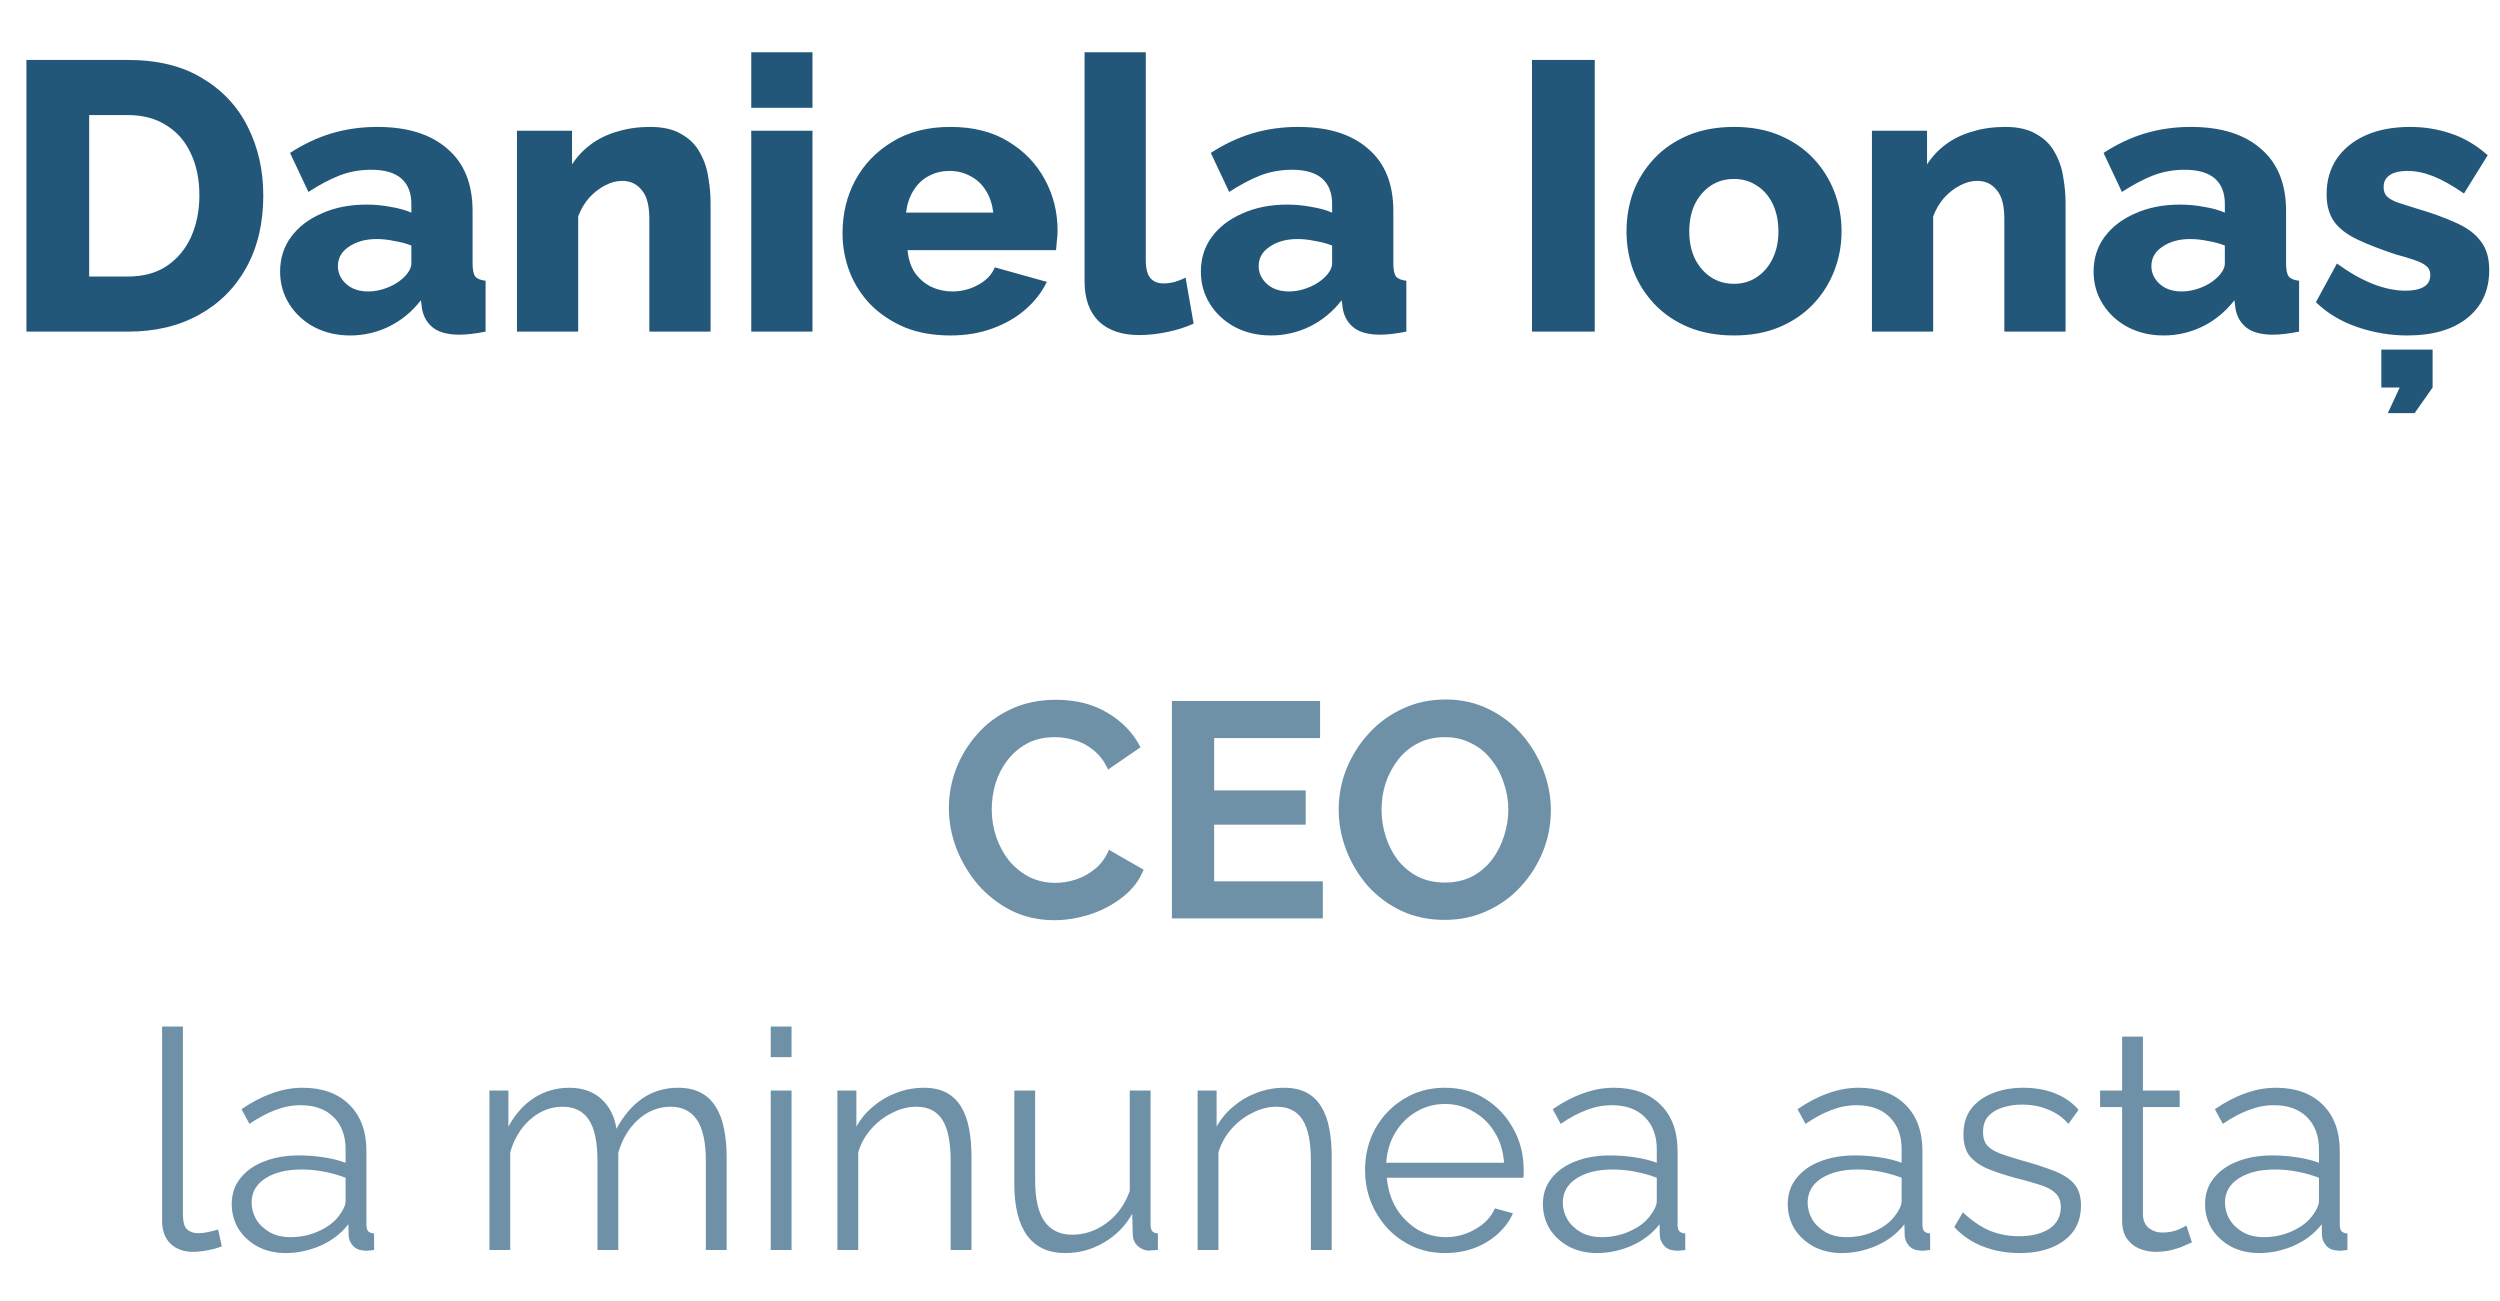
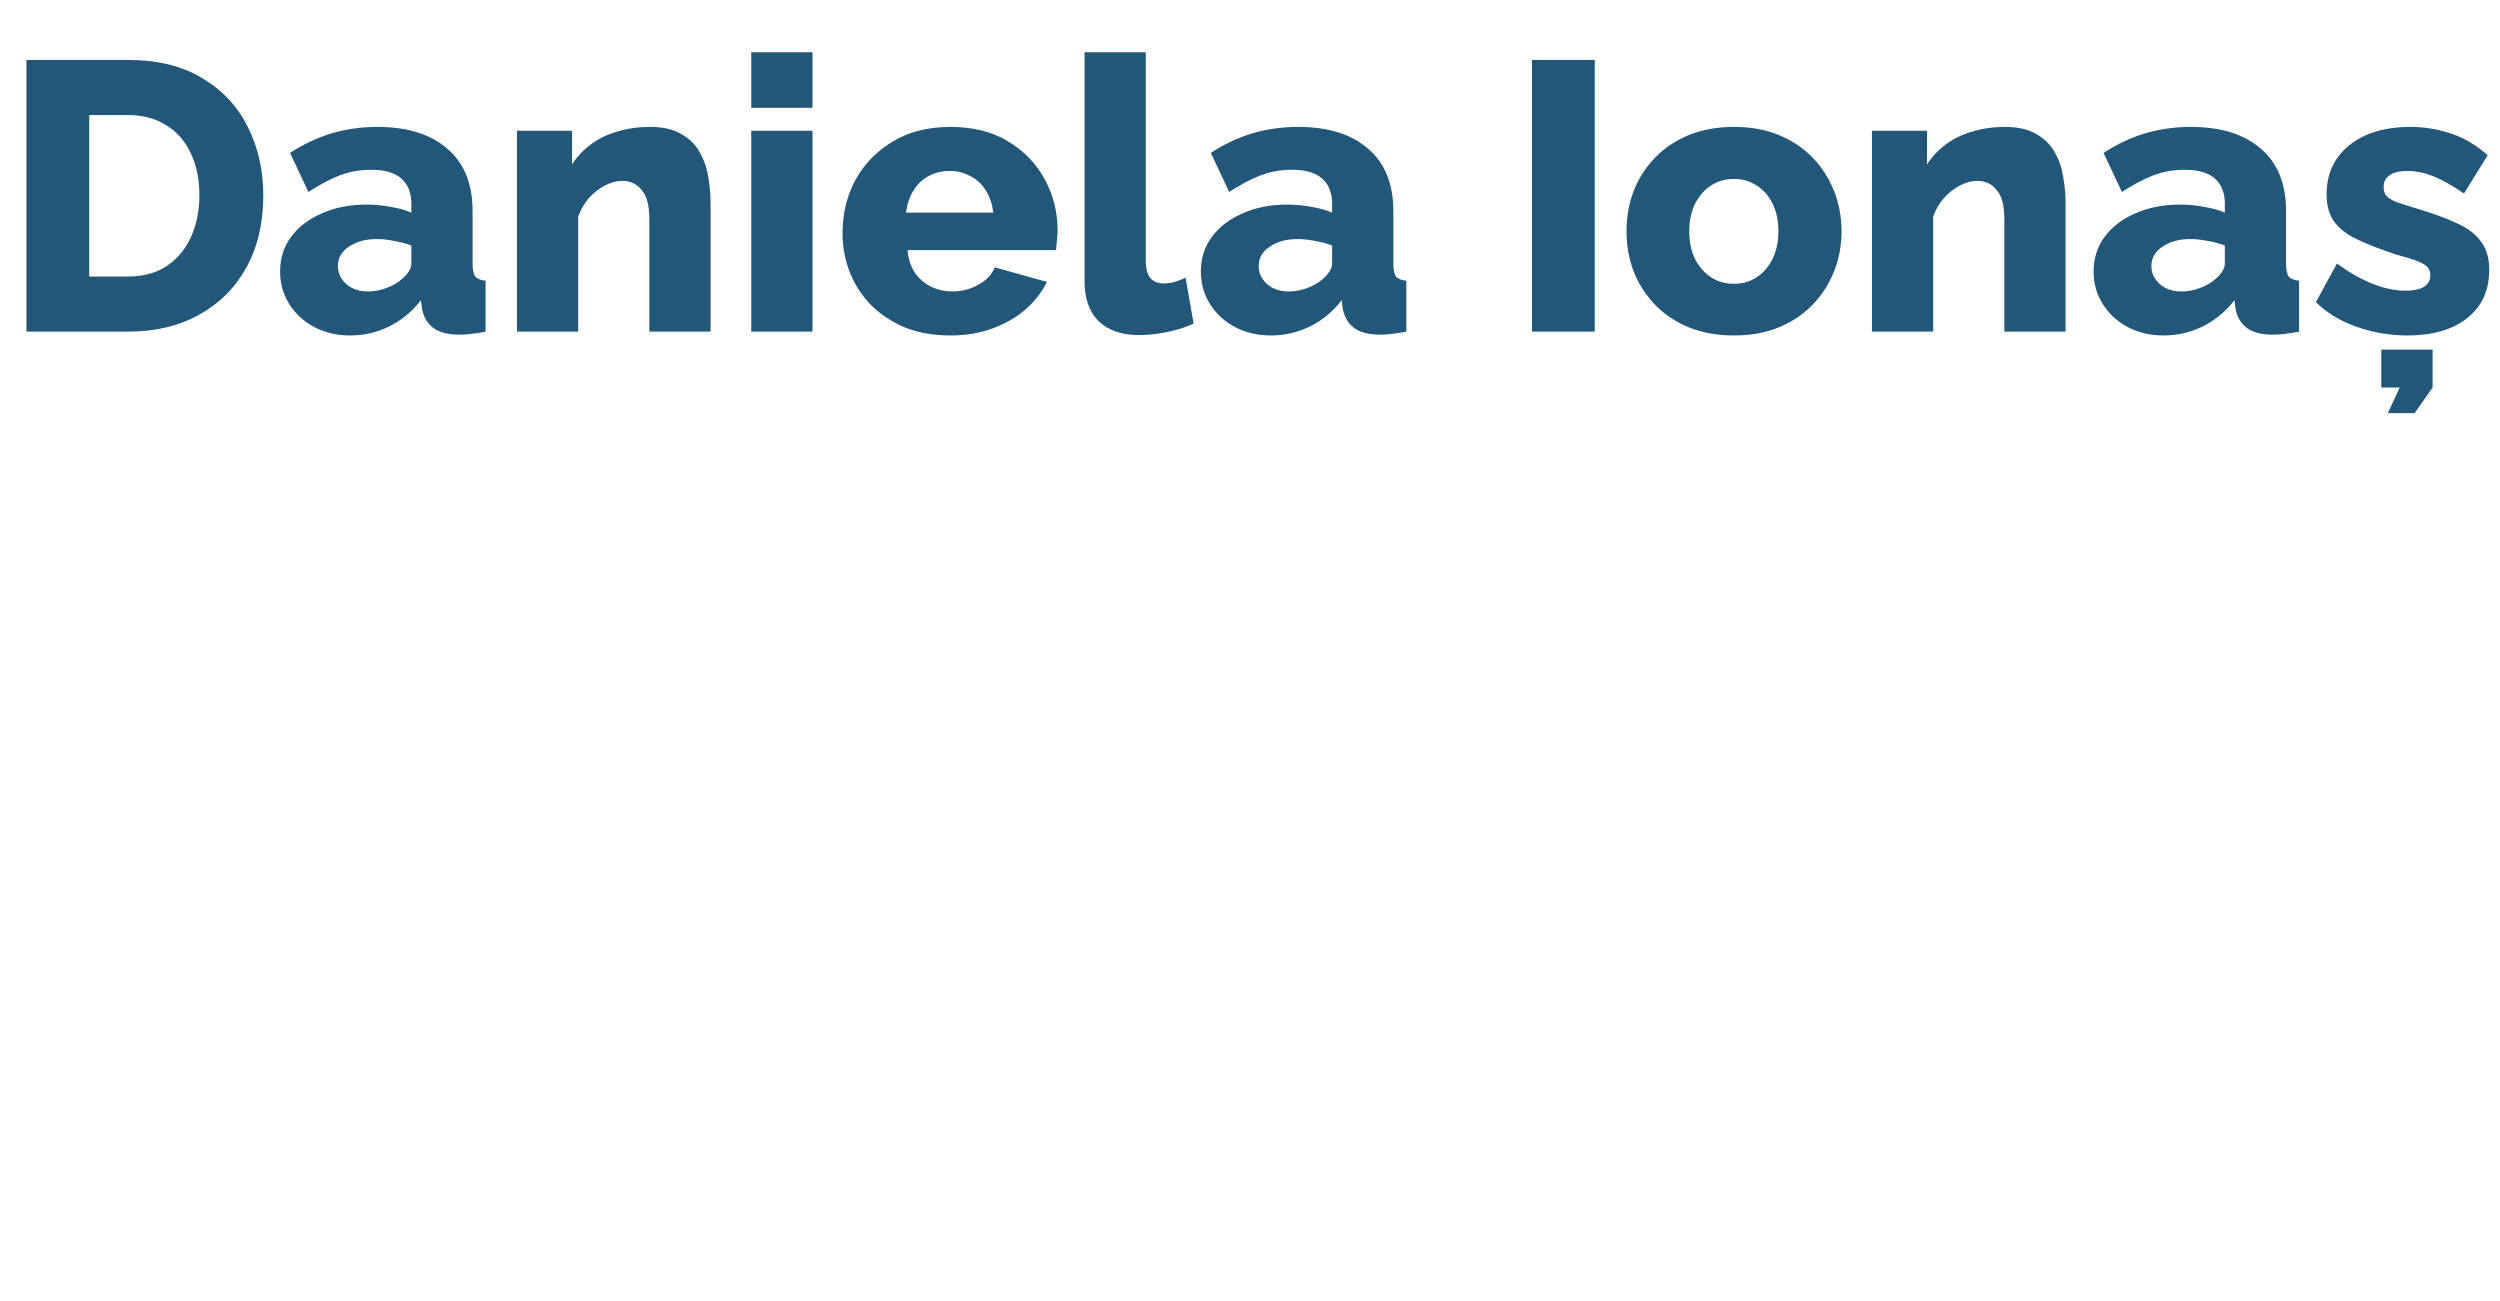
<svg xmlns="http://www.w3.org/2000/svg" width="98" height="51" viewBox="0 0 98 51" fill="none">
  <path d="M1.036 13V2.35H5.011C6.181 2.35 7.156 2.59 7.936 3.07C8.726 3.54 9.321 4.18 9.721 4.99C10.121 5.79 10.321 6.68 10.321 7.66C10.321 8.74 10.101 9.68 9.661 10.48C9.221 11.28 8.601 11.9 7.801 12.34C7.011 12.78 6.081 13 5.011 13H1.036ZM7.816 7.66C7.816 7.04 7.706 6.495 7.486 6.025C7.266 5.545 6.946 5.175 6.526 4.915C6.106 4.645 5.601 4.51 5.011 4.51H3.496V10.84H5.011C5.611 10.84 6.116 10.705 6.526 10.435C6.946 10.155 7.266 9.775 7.486 9.295C7.706 8.805 7.816 8.26 7.816 7.66ZM10.98 10.645C10.98 10.125 11.125 9.67 11.415 9.28C11.705 8.89 12.105 8.585 12.615 8.365C13.125 8.135 13.71 8.02 14.37 8.02C14.69 8.02 15.005 8.05 15.315 8.11C15.625 8.16 15.895 8.235 16.125 8.335V7.99C16.125 7.56 15.995 7.23 15.735 7C15.475 6.77 15.08 6.655 14.55 6.655C14.11 6.655 13.695 6.73 13.305 6.88C12.925 7.03 12.52 7.245 12.09 7.525L11.37 5.995C11.89 5.655 12.43 5.4 12.99 5.23C13.56 5.06 14.16 4.975 14.79 4.975C15.97 4.975 16.885 5.26 17.535 5.83C18.195 6.39 18.525 7.205 18.525 8.275V10.33C18.525 10.57 18.56 10.74 18.63 10.84C18.71 10.93 18.845 10.985 19.035 11.005V13C18.835 13.04 18.645 13.07 18.465 13.09C18.295 13.11 18.145 13.12 18.015 13.12C17.565 13.12 17.22 13.03 16.98 12.85C16.75 12.67 16.605 12.425 16.545 12.115L16.5 11.77C16.15 12.22 15.73 12.565 15.24 12.805C14.76 13.035 14.255 13.15 13.725 13.15C13.205 13.15 12.735 13.04 12.315 12.82C11.905 12.6 11.58 12.3 11.34 11.92C11.1 11.54 10.98 11.115 10.98 10.645ZM15.75 10.945C15.86 10.855 15.95 10.755 16.02 10.645C16.09 10.535 16.125 10.43 16.125 10.33V9.625C15.925 9.545 15.7 9.485 15.45 9.445C15.21 9.395 14.985 9.37 14.775 9.37C14.335 9.37 13.97 9.47 13.68 9.67C13.39 9.86 13.245 10.115 13.245 10.435C13.245 10.615 13.295 10.78 13.395 10.93C13.495 11.08 13.63 11.2 13.8 11.29C13.98 11.38 14.19 11.425 14.43 11.425C14.67 11.425 14.91 11.38 15.15 11.29C15.39 11.2 15.59 11.085 15.75 10.945ZM27.855 13H25.454V8.575C25.454 8.055 25.355 7.68 25.154 7.45C24.965 7.21 24.709 7.09 24.39 7.09C24.169 7.09 23.945 7.15 23.715 7.27C23.485 7.39 23.274 7.555 23.084 7.765C22.904 7.975 22.765 8.215 22.665 8.485V13H20.265V5.125H22.424V6.445C22.625 6.135 22.875 5.87 23.174 5.65C23.474 5.43 23.82 5.265 24.209 5.155C24.599 5.035 25.024 4.975 25.485 4.975C25.994 4.975 26.404 5.07 26.715 5.26C27.035 5.44 27.274 5.68 27.434 5.98C27.605 6.28 27.715 6.605 27.765 6.955C27.825 7.295 27.855 7.63 27.855 7.96V13ZM29.449 13V5.125H31.849V13H29.449ZM29.449 4.225V2.05H31.849V4.225H29.449ZM37.257 13.15C36.587 13.15 35.992 13.045 35.472 12.835C34.952 12.615 34.507 12.32 34.137 11.95C33.777 11.58 33.502 11.155 33.312 10.675C33.122 10.185 33.027 9.675 33.027 9.145C33.027 8.385 33.192 7.695 33.522 7.075C33.862 6.445 34.347 5.94 34.977 5.56C35.607 5.17 36.367 4.975 37.257 4.975C38.147 4.975 38.902 5.165 39.522 5.545C40.152 5.925 40.632 6.425 40.962 7.045C41.292 7.655 41.457 8.32 41.457 9.04C41.457 9.18 41.447 9.32 41.427 9.46C41.417 9.59 41.407 9.705 41.397 9.805H35.577C35.607 10.155 35.702 10.45 35.862 10.69C36.032 10.93 36.247 11.115 36.507 11.245C36.767 11.365 37.042 11.425 37.332 11.425C37.692 11.425 38.027 11.34 38.337 11.17C38.657 11 38.877 10.77 38.997 10.48L41.037 11.05C40.837 11.46 40.552 11.825 40.182 12.145C39.822 12.455 39.392 12.7 38.892 12.88C38.402 13.06 37.857 13.15 37.257 13.15ZM35.517 8.335H38.937C38.897 8.005 38.802 7.72 38.652 7.48C38.502 7.23 38.302 7.04 38.052 6.91C37.802 6.77 37.527 6.7 37.227 6.7C36.917 6.7 36.637 6.77 36.387 6.91C36.147 7.04 35.952 7.23 35.802 7.48C35.652 7.72 35.557 8.005 35.517 8.335ZM42.515 2.05H44.915V10.195C44.915 10.525 44.975 10.76 45.095 10.9C45.215 11.04 45.385 11.11 45.605 11.11C45.755 11.11 45.905 11.09 46.055 11.05C46.215 11 46.355 10.945 46.475 10.885L46.79 12.685C46.49 12.825 46.145 12.935 45.755 13.015C45.365 13.095 45 13.135 44.66 13.135C43.98 13.135 43.45 12.955 43.07 12.595C42.7 12.225 42.515 11.705 42.515 11.035V2.05ZM47.074 10.645C47.074 10.125 47.219 9.67 47.509 9.28C47.799 8.89 48.199 8.585 48.709 8.365C49.219 8.135 49.804 8.02 50.464 8.02C50.784 8.02 51.099 8.05 51.409 8.11C51.719 8.16 51.989 8.235 52.219 8.335V7.99C52.219 7.56 52.089 7.23 51.829 7C51.569 6.77 51.174 6.655 50.644 6.655C50.204 6.655 49.789 6.73 49.399 6.88C49.019 7.03 48.614 7.245 48.184 7.525L47.464 5.995C47.984 5.655 48.524 5.4 49.084 5.23C49.654 5.06 50.254 4.975 50.884 4.975C52.064 4.975 52.979 5.26 53.629 5.83C54.289 6.39 54.619 7.205 54.619 8.275V10.33C54.619 10.57 54.654 10.74 54.724 10.84C54.804 10.93 54.939 10.985 55.129 11.005V13C54.929 13.04 54.739 13.07 54.559 13.09C54.389 13.11 54.239 13.12 54.109 13.12C53.659 13.12 53.314 13.03 53.074 12.85C52.844 12.67 52.699 12.425 52.639 12.115L52.594 11.77C52.244 12.22 51.824 12.565 51.334 12.805C50.854 13.035 50.349 13.15 49.819 13.15C49.299 13.15 48.829 13.04 48.409 12.82C47.999 12.6 47.674 12.3 47.434 11.92C47.194 11.54 47.074 11.115 47.074 10.645ZM51.844 10.945C51.954 10.855 52.044 10.755 52.114 10.645C52.184 10.535 52.219 10.43 52.219 10.33V9.625C52.019 9.545 51.794 9.485 51.544 9.445C51.304 9.395 51.079 9.37 50.869 9.37C50.429 9.37 50.064 9.47 49.774 9.67C49.484 9.86 49.339 10.115 49.339 10.435C49.339 10.615 49.389 10.78 49.489 10.93C49.589 11.08 49.724 11.2 49.894 11.29C50.074 11.38 50.284 11.425 50.524 11.425C50.764 11.425 51.004 11.38 51.244 11.29C51.484 11.2 51.684 11.085 51.844 10.945ZM60.054 13V2.35H62.514V13H60.054ZM67.974 13.15C67.304 13.15 66.704 13.04 66.174 12.82C65.654 12.6 65.214 12.3 64.854 11.92C64.494 11.54 64.219 11.105 64.029 10.615C63.849 10.125 63.759 9.61 63.759 9.07C63.759 8.52 63.849 8 64.029 7.51C64.219 7.02 64.494 6.585 64.854 6.205C65.214 5.825 65.654 5.525 66.174 5.305C66.704 5.085 67.304 4.975 67.974 4.975C68.644 4.975 69.239 5.085 69.759 5.305C70.279 5.525 70.719 5.825 71.079 6.205C71.439 6.585 71.714 7.02 71.904 7.51C72.094 8 72.189 8.52 72.189 9.07C72.189 9.61 72.094 10.125 71.904 10.615C71.714 11.105 71.439 11.54 71.079 11.92C70.719 12.3 70.279 12.6 69.759 12.82C69.239 13.04 68.644 13.15 67.974 13.15ZM66.219 9.07C66.219 9.48 66.294 9.84 66.444 10.15C66.604 10.46 66.814 10.7 67.074 10.87C67.334 11.04 67.634 11.125 67.974 11.125C68.304 11.125 68.599 11.04 68.859 10.87C69.129 10.69 69.339 10.445 69.489 10.135C69.639 9.825 69.714 9.47 69.714 9.07C69.714 8.66 69.639 8.3 69.489 7.99C69.339 7.68 69.129 7.44 68.859 7.27C68.599 7.1 68.304 7.015 67.974 7.015C67.634 7.015 67.334 7.1 67.074 7.27C66.814 7.44 66.604 7.68 66.444 7.99C66.294 8.3 66.219 8.66 66.219 9.07ZM80.97 13H78.57V8.575C78.57 8.055 78.47 7.68 78.27 7.45C78.08 7.21 77.825 7.09 77.505 7.09C77.285 7.09 77.06 7.15 76.83 7.27C76.6 7.39 76.39 7.555 76.2 7.765C76.02 7.975 75.88 8.215 75.78 8.485V13H73.38V5.125H75.54V6.445C75.74 6.135 75.99 5.87 76.29 5.65C76.59 5.43 76.935 5.265 77.325 5.155C77.715 5.035 78.14 4.975 78.6 4.975C79.11 4.975 79.52 5.07 79.83 5.26C80.15 5.44 80.39 5.68 80.55 5.98C80.72 6.28 80.83 6.605 80.88 6.955C80.94 7.295 80.97 7.63 80.97 7.96V13ZM82.069 10.645C82.069 10.125 82.214 9.67 82.504 9.28C82.794 8.89 83.194 8.585 83.704 8.365C84.214 8.135 84.799 8.02 85.459 8.02C85.779 8.02 86.094 8.05 86.404 8.11C86.714 8.16 86.984 8.235 87.214 8.335V7.99C87.214 7.56 87.084 7.23 86.824 7C86.564 6.77 86.169 6.655 85.639 6.655C85.199 6.655 84.784 6.73 84.394 6.88C84.014 7.03 83.609 7.245 83.179 7.525L82.459 5.995C82.979 5.655 83.519 5.4 84.079 5.23C84.649 5.06 85.249 4.975 85.879 4.975C87.059 4.975 87.974 5.26 88.624 5.83C89.284 6.39 89.614 7.205 89.614 8.275V10.33C89.614 10.57 89.649 10.74 89.719 10.84C89.799 10.93 89.934 10.985 90.124 11.005V13C89.924 13.04 89.734 13.07 89.554 13.09C89.384 13.11 89.234 13.12 89.104 13.12C88.654 13.12 88.309 13.03 88.069 12.85C87.839 12.67 87.694 12.425 87.634 12.115L87.589 11.77C87.239 12.22 86.819 12.565 86.329 12.805C85.849 13.035 85.344 13.15 84.814 13.15C84.294 13.15 83.824 13.04 83.404 12.82C82.994 12.6 82.669 12.3 82.429 11.92C82.189 11.54 82.069 11.115 82.069 10.645ZM86.839 10.945C86.949 10.855 87.039 10.755 87.109 10.645C87.179 10.535 87.214 10.43 87.214 10.33V9.625C87.014 9.545 86.789 9.485 86.539 9.445C86.299 9.395 86.074 9.37 85.864 9.37C85.424 9.37 85.059 9.47 84.769 9.67C84.479 9.86 84.334 10.115 84.334 10.435C84.334 10.615 84.384 10.78 84.484 10.93C84.584 11.08 84.719 11.2 84.889 11.29C85.069 11.38 85.279 11.425 85.519 11.425C85.759 11.425 85.999 11.38 86.239 11.29C86.479 11.2 86.679 11.085 86.839 10.945ZM94.368 13.15C93.698 13.15 93.043 13.04 92.403 12.82C91.763 12.6 91.223 12.275 90.783 11.845L91.608 10.33C92.088 10.68 92.553 10.945 93.003 11.125C93.463 11.305 93.893 11.395 94.293 11.395C94.603 11.395 94.843 11.345 95.013 11.245C95.183 11.145 95.268 10.99 95.268 10.78C95.268 10.63 95.218 10.515 95.118 10.435C95.018 10.345 94.863 10.265 94.653 10.195C94.453 10.125 94.203 10.05 93.903 9.97C93.303 9.77 92.803 9.575 92.403 9.385C92.003 9.195 91.703 8.965 91.503 8.695C91.303 8.415 91.203 8.055 91.203 7.615C91.203 7.085 91.333 6.625 91.593 6.235C91.863 5.835 92.243 5.525 92.733 5.305C93.223 5.085 93.808 4.975 94.488 4.975C95.028 4.975 95.553 5.06 96.063 5.23C96.583 5.4 97.068 5.685 97.518 6.085L96.588 7.585C96.138 7.275 95.738 7.05 95.388 6.91C95.038 6.77 94.698 6.7 94.368 6.7C94.198 6.7 94.043 6.72 93.903 6.76C93.763 6.8 93.648 6.87 93.558 6.97C93.478 7.06 93.438 7.18 93.438 7.33C93.438 7.48 93.478 7.6 93.558 7.69C93.648 7.78 93.783 7.86 93.963 7.93C94.153 7.99 94.388 8.065 94.668 8.155C95.318 8.345 95.858 8.54 96.288 8.74C96.718 8.93 97.038 9.17 97.248 9.46C97.468 9.74 97.578 10.115 97.578 10.585C97.578 11.385 97.288 12.015 96.708 12.475C96.138 12.925 95.358 13.15 94.368 13.15ZM93.603 16.195L94.068 15.19H93.348V13.705H95.358V15.19L94.653 16.195H93.603Z" fill="#22577A" />
-   <path d="M37.196 31.68C37.196 31.16 37.288 30.652 37.472 30.156C37.664 29.652 37.94 29.196 38.3 28.788C38.66 28.372 39.1 28.044 39.62 27.804C40.14 27.556 40.732 27.432 41.396 27.432C42.18 27.432 42.856 27.604 43.424 27.948C44 28.292 44.428 28.74 44.708 29.292L43.436 30.168C43.292 29.848 43.104 29.596 42.872 29.412C42.64 29.22 42.392 29.088 42.128 29.016C41.864 28.936 41.604 28.896 41.348 28.896C40.932 28.896 40.568 28.98 40.256 29.148C39.952 29.316 39.696 29.536 39.488 29.808C39.28 30.08 39.124 30.384 39.02 30.72C38.924 31.056 38.876 31.392 38.876 31.728C38.876 32.104 38.936 32.468 39.056 32.82C39.176 33.164 39.344 33.472 39.56 33.744C39.784 34.008 40.048 34.22 40.352 34.38C40.664 34.532 41.004 34.608 41.372 34.608C41.636 34.608 41.904 34.564 42.176 34.476C42.448 34.388 42.7 34.248 42.932 34.056C43.164 33.864 43.344 33.616 43.472 33.312L44.828 34.092C44.66 34.516 44.384 34.876 44 35.172C43.624 35.468 43.2 35.692 42.728 35.844C42.256 35.996 41.788 36.072 41.324 36.072C40.716 36.072 40.16 35.948 39.656 35.7C39.152 35.444 38.716 35.108 38.348 34.692C37.988 34.268 37.704 33.796 37.496 33.276C37.296 32.748 37.196 32.216 37.196 31.68ZM51.855 34.548V36H45.939V27.48H51.747V28.932H47.595V30.984H51.183V32.328H47.595V34.548H51.855ZM56.63 36.06C56.005 36.06 55.438 35.94 54.925 35.7C54.422 35.46 53.986 35.136 53.617 34.728C53.258 34.312 52.977 33.848 52.778 33.336C52.578 32.816 52.477 32.284 52.477 31.74C52.477 31.172 52.581 30.632 52.789 30.12C53.005 29.6 53.297 29.14 53.666 28.74C54.041 28.332 54.481 28.012 54.986 27.78C55.498 27.54 56.057 27.42 56.666 27.42C57.282 27.42 57.842 27.544 58.346 27.792C58.858 28.04 59.294 28.372 59.654 28.788C60.014 29.204 60.294 29.668 60.493 30.18C60.694 30.692 60.794 31.22 60.794 31.764C60.794 32.324 60.69 32.864 60.481 33.384C60.273 33.896 59.981 34.356 59.605 34.764C59.237 35.164 58.797 35.48 58.285 35.712C57.782 35.944 57.23 36.06 56.63 36.06ZM54.157 31.74C54.157 32.108 54.214 32.464 54.325 32.808C54.438 33.152 54.597 33.46 54.806 33.732C55.022 33.996 55.282 34.208 55.586 34.368C55.898 34.52 56.249 34.596 56.642 34.596C57.041 34.596 57.398 34.516 57.709 34.356C58.022 34.188 58.282 33.968 58.489 33.696C58.697 33.416 58.853 33.108 58.958 32.772C59.069 32.428 59.126 32.084 59.126 31.74C59.126 31.372 59.066 31.02 58.946 30.684C58.834 30.34 58.669 30.036 58.453 29.772C58.245 29.5 57.986 29.288 57.673 29.136C57.37 28.976 57.026 28.896 56.642 28.896C56.233 28.896 55.873 28.98 55.562 29.148C55.258 29.308 55.002 29.524 54.794 29.796C54.586 30.068 54.425 30.372 54.313 30.708C54.209 31.044 54.157 31.388 54.157 31.74ZM6.354 40.24H7.17V47.584C7.17 47.896 7.226 48.1 7.338 48.196C7.45 48.292 7.586 48.34 7.746 48.34C7.89 48.34 8.034 48.324 8.178 48.292C8.322 48.26 8.446 48.228 8.55 48.196L8.694 48.856C8.542 48.92 8.354 48.972 8.13 49.012C7.914 49.052 7.726 49.072 7.566 49.072C7.198 49.072 6.902 48.964 6.678 48.748C6.462 48.532 6.354 48.236 6.354 47.86V40.24ZM9.084 47.2C9.084 46.808 9.195 46.472 9.419 46.192C9.643 45.904 9.951 45.684 10.344 45.532C10.743 45.372 11.204 45.292 11.723 45.292C12.027 45.292 12.344 45.316 12.671 45.364C12.999 45.412 13.291 45.484 13.547 45.58V45.052C13.547 44.524 13.392 44.104 13.079 43.792C12.768 43.48 12.335 43.324 11.784 43.324C11.447 43.324 11.116 43.388 10.787 43.516C10.467 43.636 10.132 43.816 9.78 44.056L9.467 43.48C9.876 43.2 10.275 42.992 10.668 42.856C11.059 42.712 11.46 42.64 11.867 42.64C12.636 42.64 13.243 42.86 13.691 43.3C14.139 43.74 14.364 44.348 14.364 45.124V48.016C14.364 48.128 14.387 48.212 14.435 48.268C14.483 48.316 14.559 48.344 14.664 48.352V49C14.575 49.008 14.499 49.016 14.435 49.024C14.371 49.032 14.323 49.032 14.291 49.024C14.091 49.016 13.94 48.952 13.835 48.832C13.732 48.712 13.675 48.584 13.668 48.448L13.655 47.992C13.376 48.352 13.011 48.632 12.563 48.832C12.116 49.024 11.659 49.12 11.195 49.12C10.796 49.12 10.431 49.036 10.104 48.868C9.784 48.692 9.531 48.46 9.348 48.172C9.171 47.876 9.084 47.552 9.084 47.2ZM13.271 47.68C13.36 47.568 13.428 47.46 13.476 47.356C13.524 47.252 13.547 47.16 13.547 47.08V46.168C13.275 46.064 12.992 45.984 12.695 45.928C12.408 45.872 12.116 45.844 11.819 45.844C11.236 45.844 10.764 45.96 10.403 46.192C10.043 46.424 9.864 46.74 9.864 47.14C9.864 47.372 9.924 47.592 10.043 47.8C10.164 48 10.339 48.168 10.572 48.304C10.803 48.432 11.075 48.496 11.387 48.496C11.78 48.496 12.143 48.42 12.479 48.268C12.823 48.116 13.088 47.92 13.271 47.68ZM28.485 49H27.669V45.508C27.669 44.78 27.553 44.244 27.321 43.9C27.089 43.556 26.745 43.384 26.289 43.384C25.817 43.384 25.393 43.552 25.017 43.888C24.649 44.224 24.389 44.656 24.237 45.184V49H23.421V45.508C23.421 44.772 23.309 44.236 23.085 43.9C22.861 43.556 22.517 43.384 22.053 43.384C21.589 43.384 21.169 43.548 20.793 43.876C20.417 44.204 20.153 44.636 20.001 45.172V49H19.185V42.748H19.929V44.164C20.193 43.676 20.529 43.3 20.937 43.036C21.353 42.772 21.813 42.64 22.317 42.64C22.837 42.64 23.257 42.788 23.577 43.084C23.897 43.38 24.093 43.768 24.165 44.248C24.453 43.72 24.797 43.32 25.197 43.048C25.605 42.776 26.065 42.64 26.577 42.64C26.929 42.64 27.225 42.704 27.465 42.832C27.713 42.96 27.909 43.144 28.053 43.384C28.205 43.616 28.313 43.9 28.377 44.236C28.449 44.564 28.485 44.932 28.485 45.34V49ZM30.212 49V42.748H31.029V49H30.212ZM30.212 41.44V40.24H31.029V41.44H30.212ZM38.082 49H37.266V45.508C37.266 44.772 37.158 44.236 36.942 43.9C36.726 43.556 36.386 43.384 35.922 43.384C35.602 43.384 35.286 43.464 34.974 43.624C34.662 43.776 34.386 43.988 34.146 44.26C33.914 44.524 33.746 44.828 33.642 45.172V49H32.826V42.748H33.57V44.164C33.738 43.86 33.958 43.596 34.23 43.372C34.502 43.14 34.81 42.96 35.154 42.832C35.498 42.704 35.854 42.64 36.222 42.64C36.566 42.64 36.858 42.704 37.098 42.832C37.338 42.96 37.53 43.144 37.674 43.384C37.818 43.616 37.922 43.9 37.986 44.236C38.05 44.564 38.082 44.932 38.082 45.34V49ZM39.762 46.42V42.748H40.578V46.276C40.578 46.988 40.698 47.52 40.938 47.872C41.186 48.224 41.55 48.4 42.03 48.4C42.35 48.4 42.658 48.332 42.954 48.196C43.258 48.052 43.526 47.852 43.758 47.596C43.99 47.332 44.166 47.028 44.286 46.684V42.748H45.102V48.016C45.102 48.128 45.126 48.212 45.174 48.268C45.222 48.316 45.294 48.344 45.39 48.352V49C45.294 49.008 45.218 49.012 45.162 49.012C45.106 49.02 45.054 49.024 45.006 49.024C44.846 49.008 44.706 48.944 44.586 48.832C44.474 48.72 44.414 48.584 44.406 48.424L44.382 47.584C44.11 48.064 43.738 48.44 43.266 48.712C42.802 48.984 42.298 49.12 41.754 49.12C41.098 49.12 40.602 48.892 40.266 48.436C39.93 47.98 39.762 47.308 39.762 46.42ZM52.203 49H51.387V45.508C51.387 44.772 51.279 44.236 51.063 43.9C50.847 43.556 50.507 43.384 50.043 43.384C49.723 43.384 49.407 43.464 49.095 43.624C48.783 43.776 48.507 43.988 48.267 44.26C48.035 44.524 47.867 44.828 47.763 45.172V49H46.947V42.748H47.691V44.164C47.859 43.86 48.079 43.596 48.351 43.372C48.623 43.14 48.931 42.96 49.275 42.832C49.619 42.704 49.975 42.64 50.343 42.64C50.687 42.64 50.979 42.704 51.219 42.832C51.459 42.96 51.651 43.144 51.795 43.384C51.939 43.616 52.043 43.9 52.107 44.236C52.171 44.564 52.203 44.932 52.203 45.34V49ZM56.643 49.12C56.195 49.12 55.779 49.036 55.395 48.868C55.011 48.692 54.679 48.456 54.399 48.16C54.119 47.856 53.899 47.508 53.739 47.116C53.587 46.724 53.511 46.304 53.511 45.856C53.511 45.272 53.643 44.736 53.907 44.248C54.179 43.76 54.551 43.372 55.023 43.084C55.495 42.788 56.031 42.64 56.631 42.64C57.247 42.64 57.783 42.788 58.239 43.084C58.703 43.38 59.067 43.772 59.331 44.26C59.595 44.74 59.727 45.268 59.727 45.844C59.727 45.908 59.727 45.972 59.727 46.036C59.727 46.092 59.723 46.136 59.715 46.168H54.363C54.403 46.616 54.527 47.016 54.735 47.368C54.951 47.712 55.227 47.988 55.563 48.196C55.907 48.396 56.279 48.496 56.679 48.496C57.087 48.496 57.471 48.392 57.831 48.184C58.199 47.976 58.455 47.704 58.599 47.368L59.307 47.56C59.179 47.856 58.983 48.124 58.719 48.364C58.455 48.604 58.143 48.792 57.783 48.928C57.431 49.056 57.051 49.12 56.643 49.12ZM54.339 45.58H58.959C58.927 45.124 58.803 44.724 58.587 44.38C58.379 44.036 58.103 43.768 57.759 43.576C57.423 43.376 57.051 43.276 56.643 43.276C56.235 43.276 55.863 43.376 55.527 43.576C55.191 43.768 54.915 44.04 54.699 44.392C54.491 44.736 54.371 45.132 54.339 45.58ZM60.482 47.2C60.482 46.808 60.594 46.472 60.818 46.192C61.042 45.904 61.35 45.684 61.742 45.532C62.142 45.372 62.602 45.292 63.122 45.292C63.426 45.292 63.742 45.316 64.07 45.364C64.398 45.412 64.69 45.484 64.946 45.58V45.052C64.946 44.524 64.79 44.104 64.478 43.792C64.166 43.48 63.734 43.324 63.182 43.324C62.846 43.324 62.514 43.388 62.186 43.516C61.866 43.636 61.53 43.816 61.178 44.056L60.866 43.48C61.274 43.2 61.674 42.992 62.066 42.856C62.458 42.712 62.858 42.64 63.266 42.64C64.034 42.64 64.642 42.86 65.09 43.3C65.538 43.74 65.762 44.348 65.762 45.124V48.016C65.762 48.128 65.786 48.212 65.834 48.268C65.882 48.316 65.958 48.344 66.062 48.352V49C65.974 49.008 65.898 49.016 65.834 49.024C65.77 49.032 65.722 49.032 65.69 49.024C65.49 49.016 65.338 48.952 65.234 48.832C65.13 48.712 65.074 48.584 65.066 48.448L65.054 47.992C64.774 48.352 64.41 48.632 63.962 48.832C63.514 49.024 63.058 49.12 62.594 49.12C62.194 49.12 61.83 49.036 61.502 48.868C61.182 48.692 60.93 48.46 60.746 48.172C60.57 47.876 60.482 47.552 60.482 47.2ZM64.67 47.68C64.758 47.568 64.826 47.46 64.874 47.356C64.922 47.252 64.946 47.16 64.946 47.08V46.168C64.674 46.064 64.39 45.984 64.094 45.928C63.806 45.872 63.514 45.844 63.218 45.844C62.634 45.844 62.162 45.96 61.802 46.192C61.442 46.424 61.262 46.74 61.262 47.14C61.262 47.372 61.322 47.592 61.442 47.8C61.562 48 61.738 48.168 61.97 48.304C62.202 48.432 62.474 48.496 62.786 48.496C63.178 48.496 63.542 48.42 63.878 48.268C64.222 48.116 64.486 47.92 64.67 47.68ZM70.08 47.2C70.08 46.808 70.192 46.472 70.416 46.192C70.64 45.904 70.948 45.684 71.34 45.532C71.74 45.372 72.2 45.292 72.72 45.292C73.024 45.292 73.34 45.316 73.668 45.364C73.996 45.412 74.288 45.484 74.544 45.58V45.052C74.544 44.524 74.388 44.104 74.076 43.792C73.764 43.48 73.332 43.324 72.78 43.324C72.444 43.324 72.112 43.388 71.784 43.516C71.464 43.636 71.128 43.816 70.776 44.056L70.464 43.48C70.872 43.2 71.272 42.992 71.664 42.856C72.056 42.712 72.456 42.64 72.864 42.64C73.632 42.64 74.24 42.86 74.688 43.3C75.136 43.74 75.36 44.348 75.36 45.124V48.016C75.36 48.128 75.384 48.212 75.432 48.268C75.48 48.316 75.556 48.344 75.66 48.352V49C75.572 49.008 75.496 49.016 75.432 49.024C75.368 49.032 75.32 49.032 75.288 49.024C75.088 49.016 74.936 48.952 74.832 48.832C74.728 48.712 74.672 48.584 74.664 48.448L74.652 47.992C74.372 48.352 74.008 48.632 73.56 48.832C73.112 49.024 72.656 49.12 72.192 49.12C71.792 49.12 71.428 49.036 71.1 48.868C70.78 48.692 70.528 48.46 70.344 48.172C70.168 47.876 70.08 47.552 70.08 47.2ZM74.268 47.68C74.356 47.568 74.424 47.46 74.472 47.356C74.52 47.252 74.544 47.16 74.544 47.08V46.168C74.272 46.064 73.988 45.984 73.692 45.928C73.404 45.872 73.112 45.844 72.816 45.844C72.232 45.844 71.76 45.96 71.4 46.192C71.04 46.424 70.86 46.74 70.86 47.14C70.86 47.372 70.92 47.592 71.04 47.8C71.16 48 71.336 48.168 71.568 48.304C71.8 48.432 72.072 48.496 72.384 48.496C72.776 48.496 73.14 48.42 73.476 48.268C73.82 48.116 74.084 47.92 74.268 47.68ZM79.175 49.12C78.663 49.12 78.187 49.036 77.747 48.868C77.307 48.7 76.927 48.444 76.607 48.1L76.943 47.524C77.295 47.852 77.647 48.092 77.999 48.244C78.359 48.388 78.739 48.46 79.139 48.46C79.627 48.46 80.023 48.364 80.327 48.172C80.631 47.972 80.783 47.688 80.783 47.32C80.783 47.072 80.707 46.884 80.555 46.756C80.411 46.62 80.199 46.512 79.919 46.432C79.647 46.344 79.319 46.252 78.935 46.156C78.503 46.036 78.139 45.912 77.843 45.784C77.555 45.648 77.335 45.48 77.183 45.28C77.039 45.072 76.967 44.804 76.967 44.476C76.967 44.068 77.067 43.732 77.267 43.468C77.475 43.196 77.755 42.992 78.107 42.856C78.467 42.712 78.867 42.64 79.307 42.64C79.787 42.64 80.211 42.716 80.579 42.868C80.947 43.02 81.247 43.232 81.479 43.504L81.083 44.056C80.859 43.8 80.591 43.612 80.279 43.492C79.975 43.364 79.635 43.3 79.259 43.3C79.003 43.3 78.759 43.336 78.527 43.408C78.295 43.472 78.103 43.584 77.951 43.744C77.807 43.896 77.735 44.108 77.735 44.38C77.735 44.604 77.791 44.78 77.903 44.908C78.015 45.028 78.183 45.132 78.407 45.22C78.631 45.3 78.907 45.388 79.235 45.484C79.707 45.612 80.119 45.744 80.471 45.88C80.823 46.008 81.095 46.176 81.287 46.384C81.479 46.592 81.575 46.884 81.575 47.26C81.575 47.844 81.355 48.3 80.915 48.628C80.475 48.956 79.895 49.12 79.175 49.12ZM85.923 48.7C85.859 48.724 85.759 48.768 85.623 48.832C85.487 48.896 85.323 48.952 85.131 49C84.939 49.048 84.731 49.072 84.507 49.072C84.275 49.072 84.055 49.028 83.847 48.94C83.647 48.852 83.487 48.72 83.367 48.544C83.247 48.36 83.187 48.136 83.187 47.872V43.396H82.323V42.748H83.187V40.636H84.003V42.748H85.443V43.396H84.003V47.644C84.019 47.868 84.099 48.036 84.243 48.148C84.395 48.26 84.567 48.316 84.759 48.316C84.983 48.316 85.187 48.28 85.371 48.208C85.555 48.128 85.667 48.072 85.707 48.04L85.923 48.7ZM86.439 47.2C86.439 46.808 86.551 46.472 86.775 46.192C86.999 45.904 87.307 45.684 87.699 45.532C88.099 45.372 88.559 45.292 89.079 45.292C89.383 45.292 89.699 45.316 90.027 45.364C90.355 45.412 90.647 45.484 90.903 45.58V45.052C90.903 44.524 90.747 44.104 90.435 43.792C90.123 43.48 89.691 43.324 89.139 43.324C88.803 43.324 88.471 43.388 88.143 43.516C87.823 43.636 87.487 43.816 87.135 44.056L86.823 43.48C87.231 43.2 87.631 42.992 88.023 42.856C88.415 42.712 88.815 42.64 89.223 42.64C89.991 42.64 90.599 42.86 91.047 43.3C91.495 43.74 91.719 44.348 91.719 45.124V48.016C91.719 48.128 91.743 48.212 91.791 48.268C91.839 48.316 91.915 48.344 92.019 48.352V49C91.931 49.008 91.855 49.016 91.791 49.024C91.727 49.032 91.679 49.032 91.647 49.024C91.447 49.016 91.295 48.952 91.191 48.832C91.087 48.712 91.031 48.584 91.023 48.448L91.011 47.992C90.731 48.352 90.367 48.632 89.919 48.832C89.471 49.024 89.015 49.12 88.551 49.12C88.151 49.12 87.787 49.036 87.459 48.868C87.139 48.692 86.887 48.46 86.703 48.172C86.527 47.876 86.439 47.552 86.439 47.2ZM90.627 47.68C90.715 47.568 90.783 47.46 90.831 47.356C90.879 47.252 90.903 47.16 90.903 47.08V46.168C90.631 46.064 90.347 45.984 90.051 45.928C89.763 45.872 89.471 45.844 89.175 45.844C88.591 45.844 88.119 45.96 87.759 46.192C87.399 46.424 87.219 46.74 87.219 47.14C87.219 47.372 87.279 47.592 87.399 47.8C87.519 48 87.695 48.168 87.927 48.304C88.159 48.432 88.431 48.496 88.743 48.496C89.135 48.496 89.499 48.42 89.835 48.268C90.179 48.116 90.443 47.92 90.627 47.68Z" fill="#22577A" fill-opacity="0.65" />
</svg>